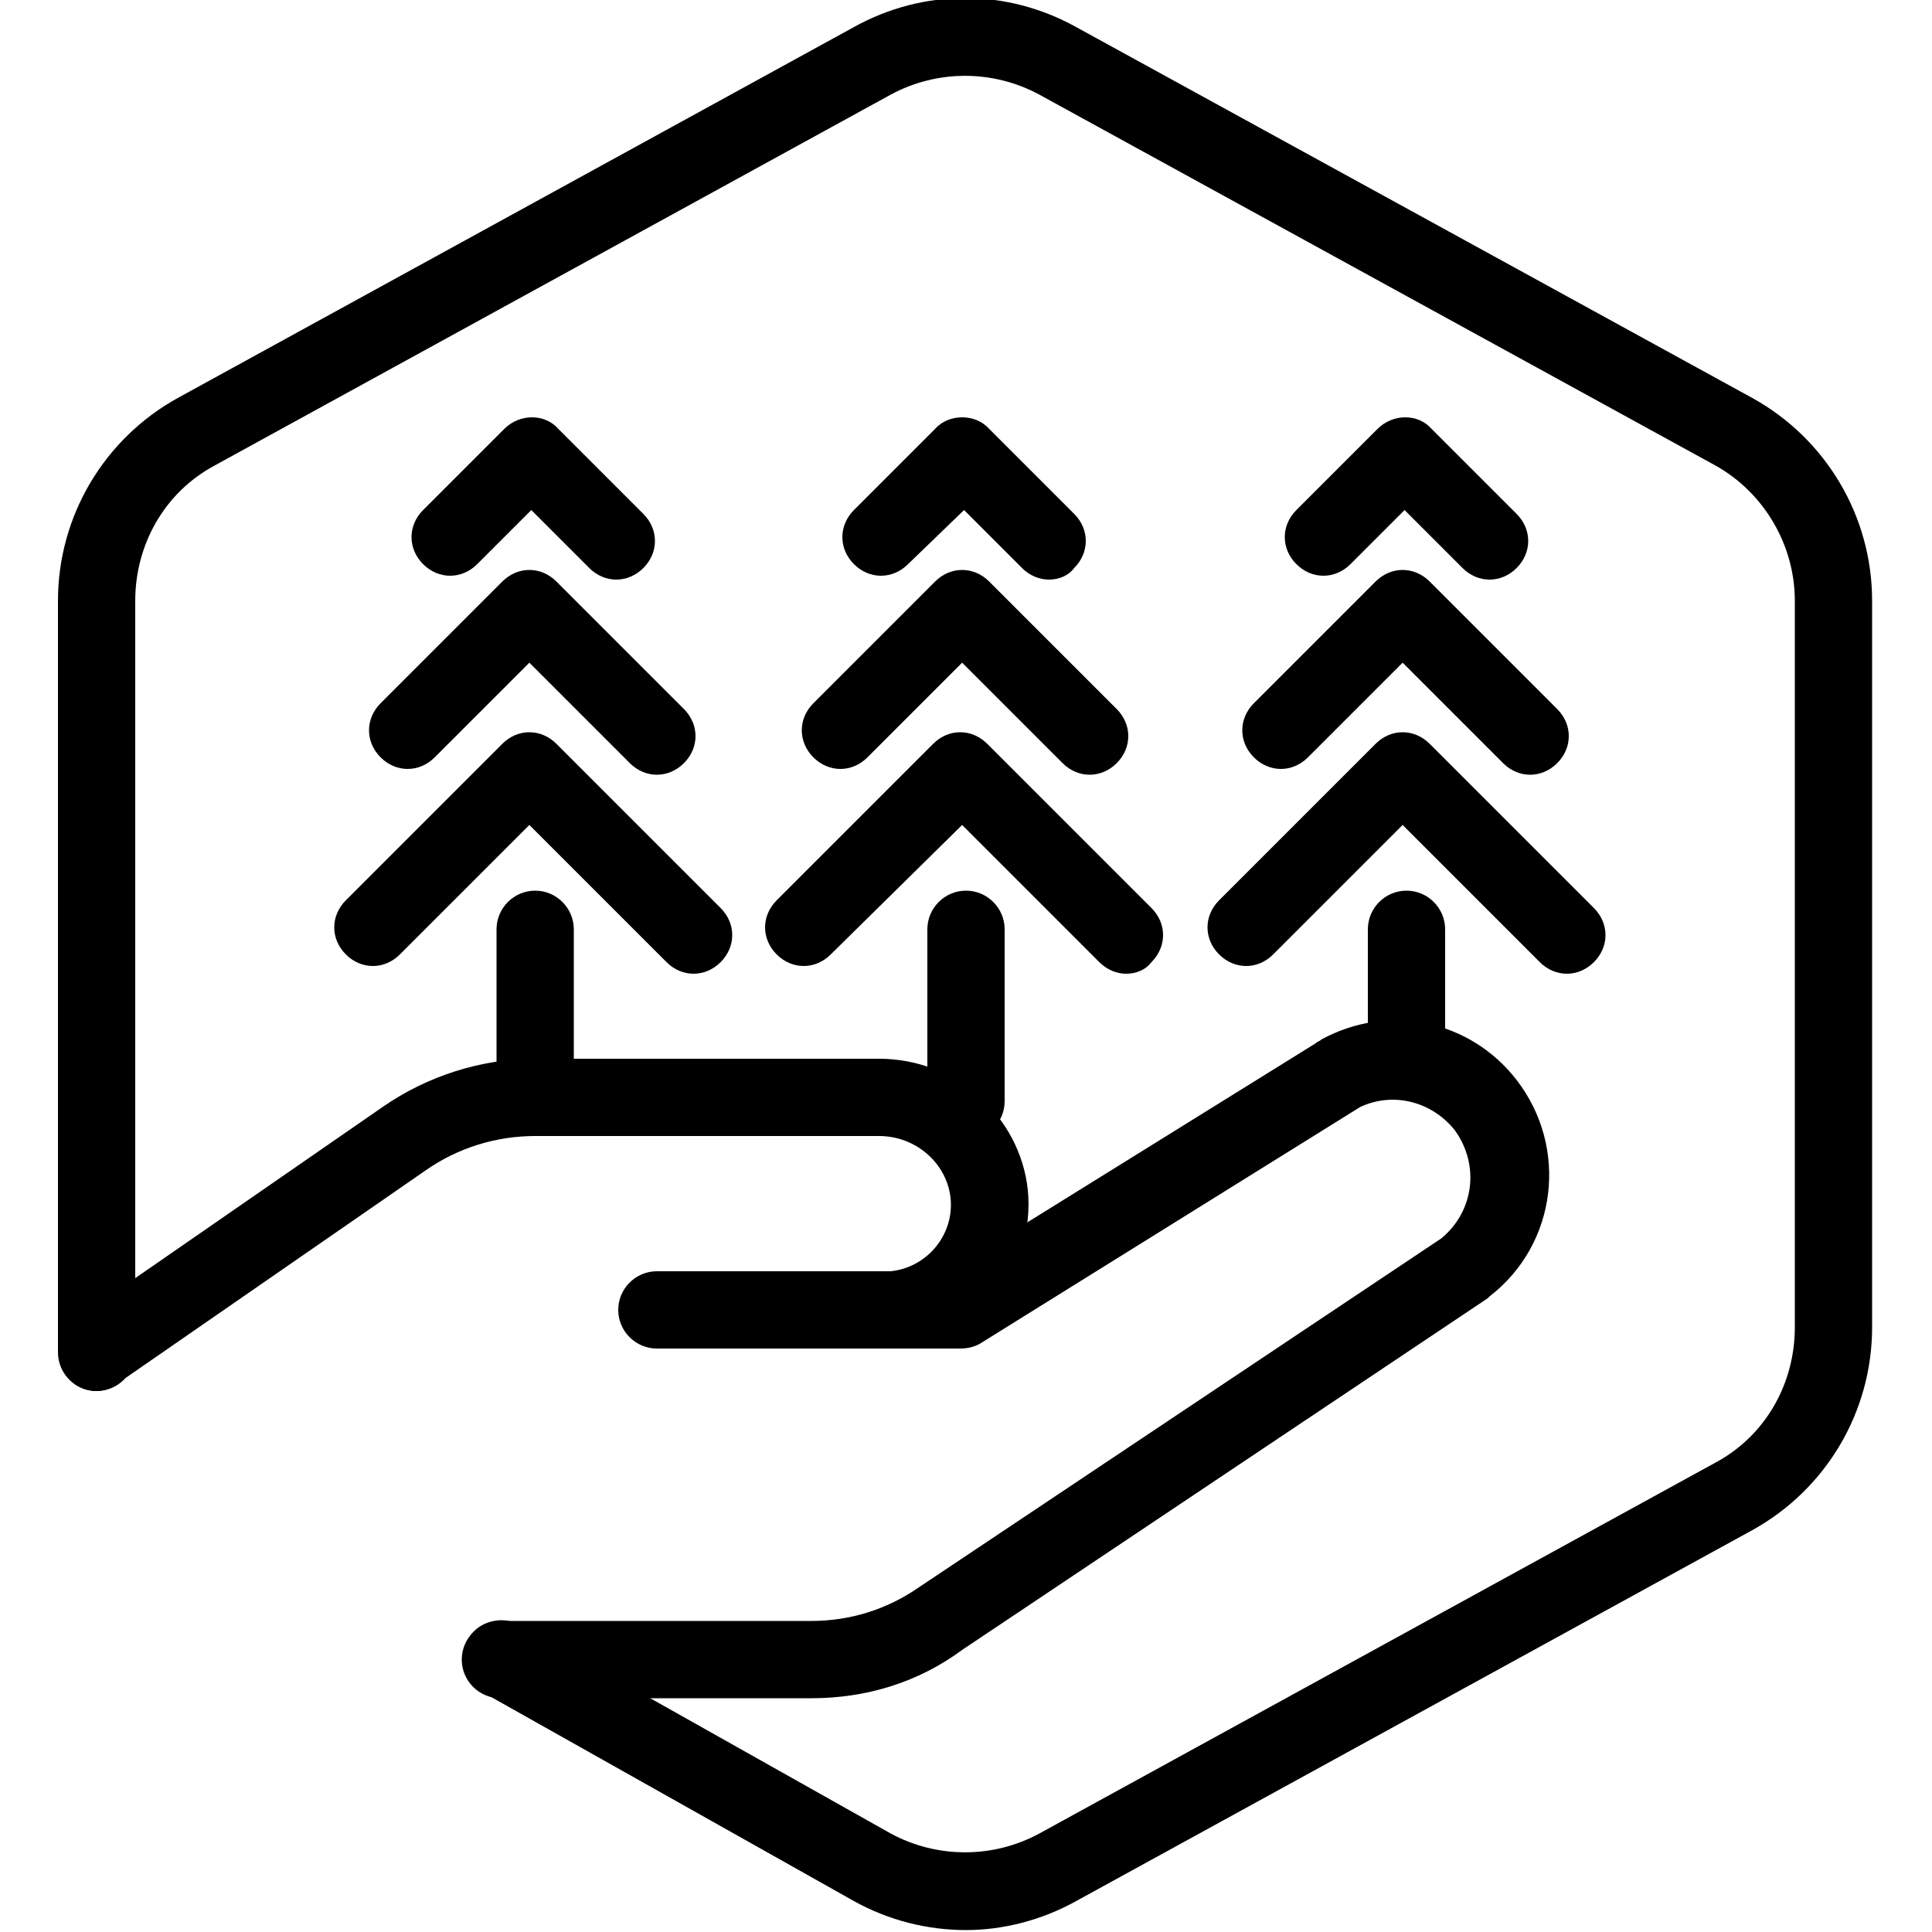
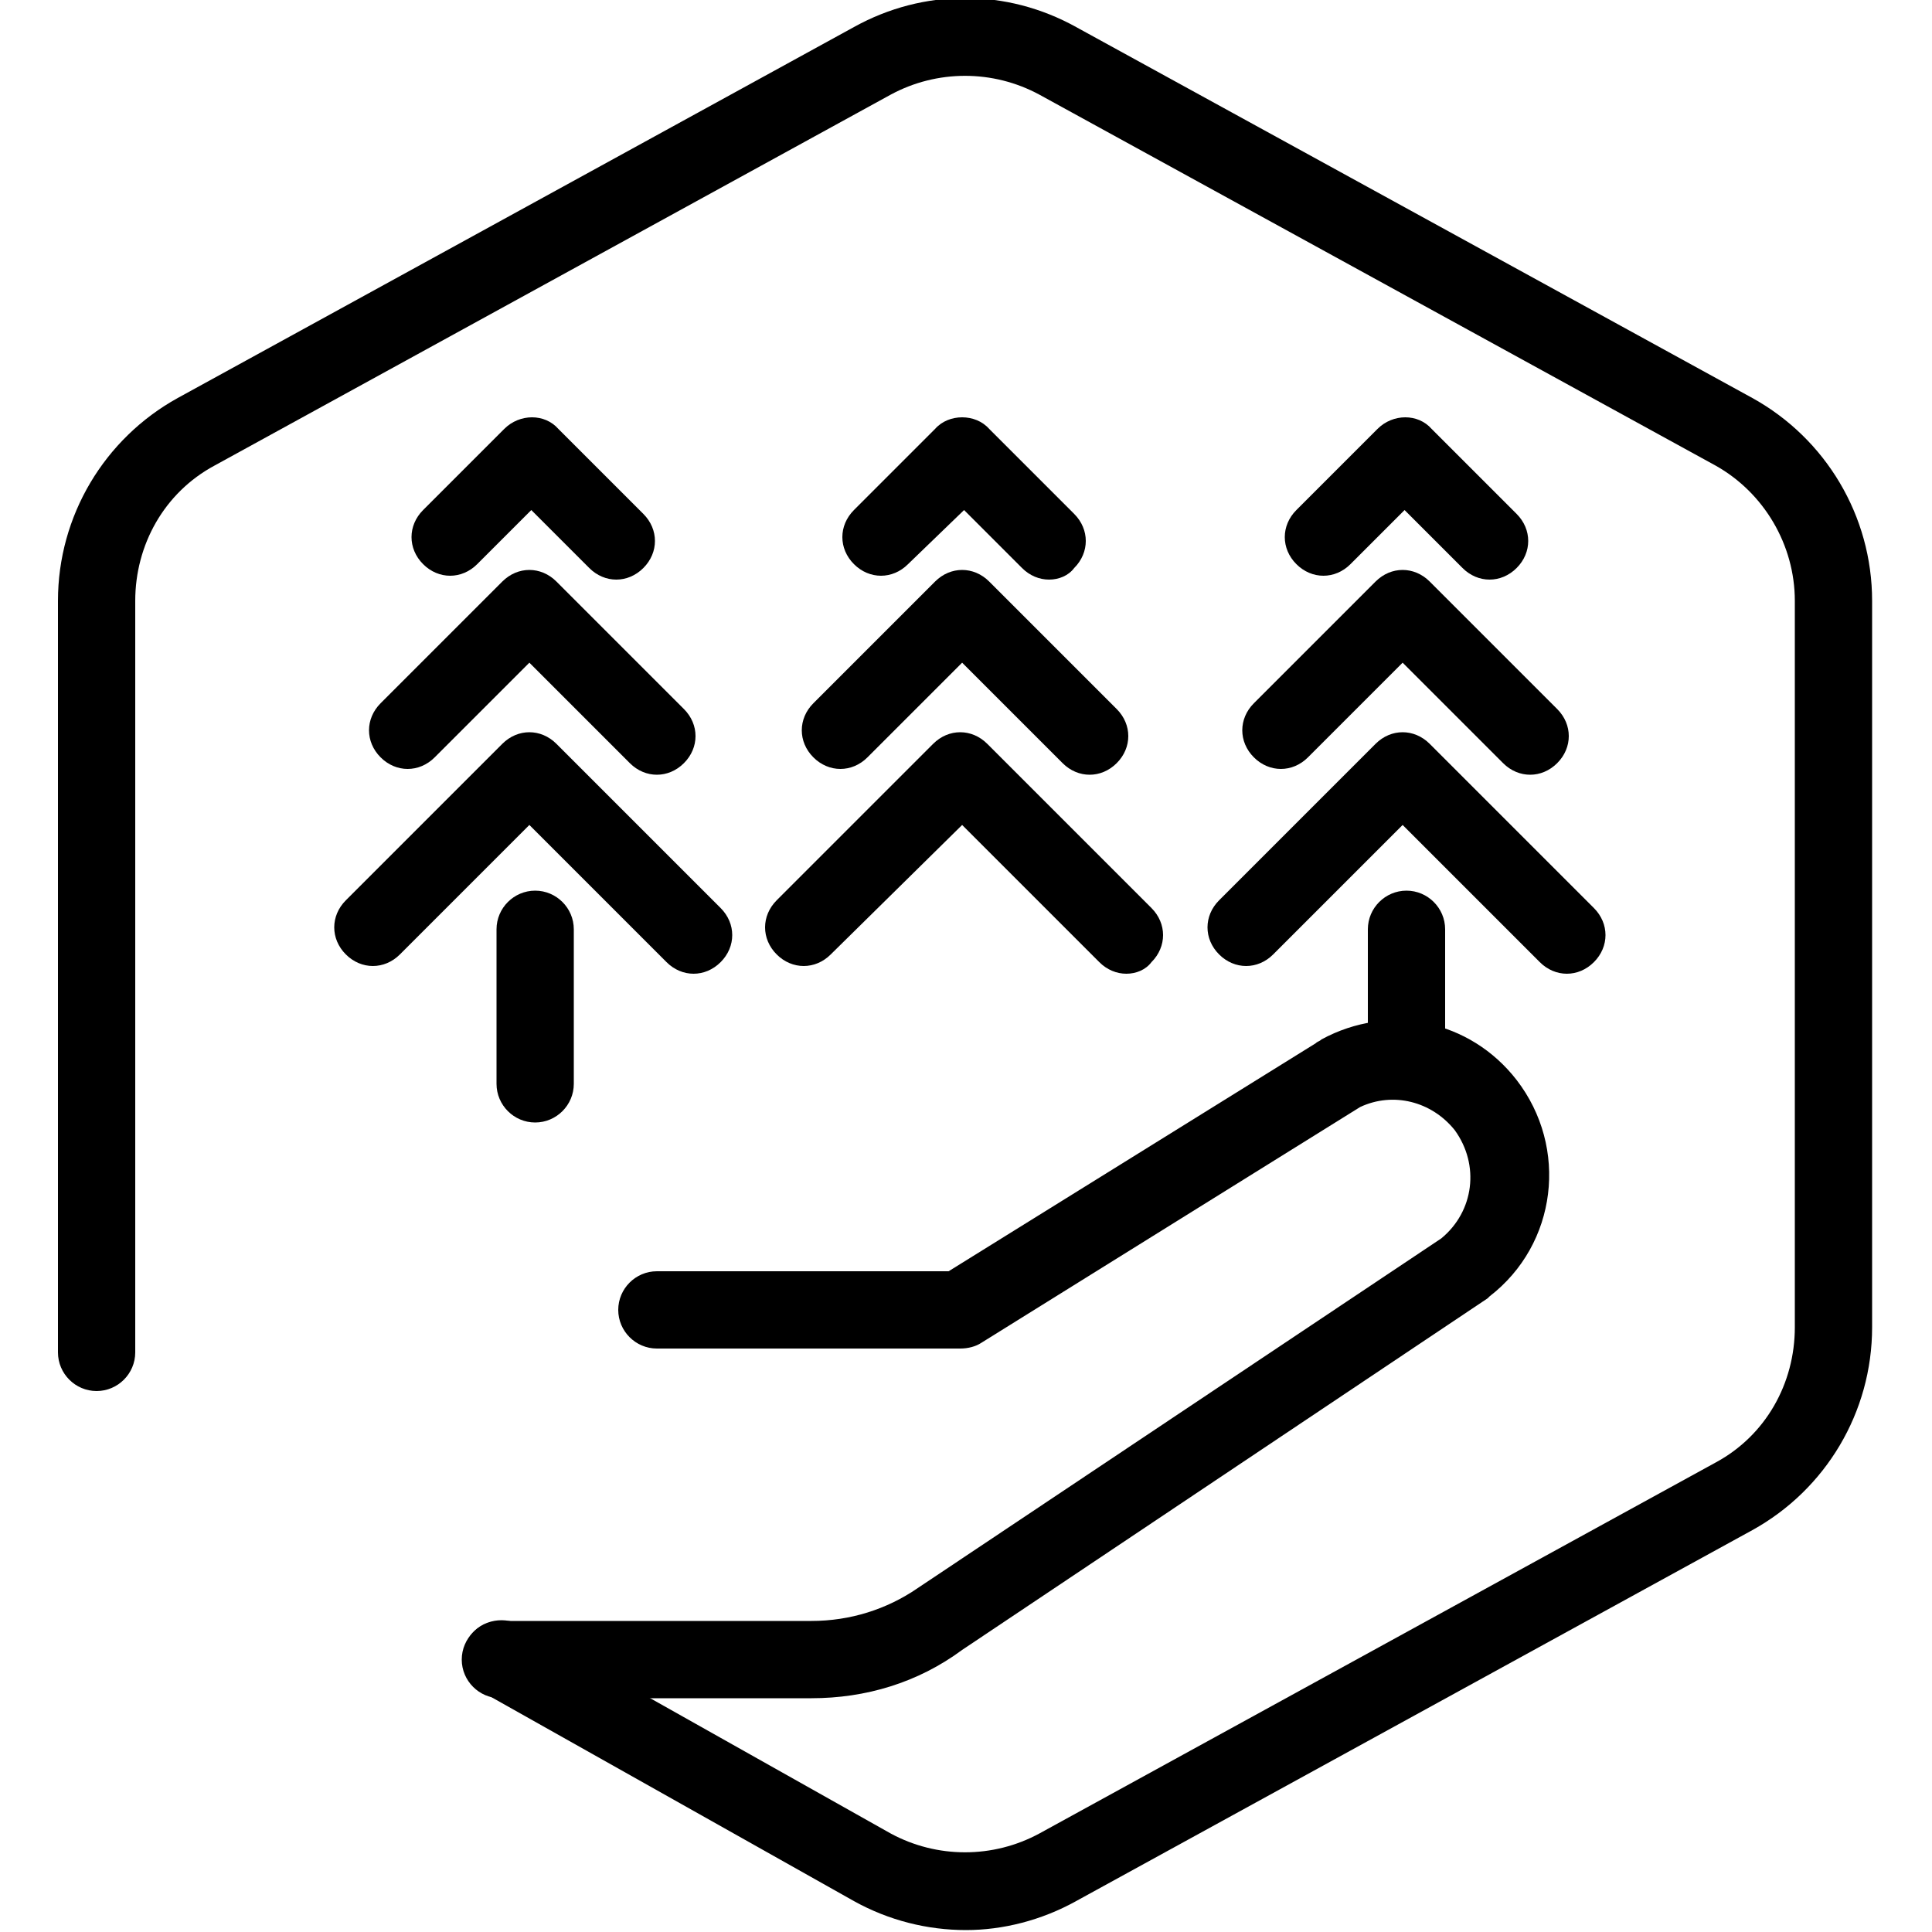
<svg xmlns="http://www.w3.org/2000/svg" version="1.1" id="Layer_1" x="0px" y="0px" viewBox="0 0 100 100" style="enable-background:new 0 0 100 100;" xml:space="preserve">
  <g id="Your_Icon">
    <path d="M31.9,30c-0.5,0-1-0.2-1.4-0.6l-3-3l-2.8,2.8c-0.8,0.8-2,0.8-2.8,0c-0.8-0.8-0.8-2,0-2.8l4.2-4.2c0.8-0.8,2.1-0.8,2.8,0   l4.4,4.4c0.8,0.8,0.8,2,0,2.8C32.9,29.8,32.4,30,31.9,30z" />
    <path d="M34,40.1c-0.5,0-1-0.2-1.4-0.6l-5.2-5.2l-4.9,4.9c-0.8,0.8-2,0.8-2.8,0c-0.8-0.8-0.8-2,0-2.8l6.3-6.3c0.8-0.8,2-0.8,2.8,0   l6.6,6.6c0.8,0.8,0.8,2,0,2.8C35,39.9,34.5,40.1,34,40.1z" />
    <path d="M35.9,50.4c-0.5,0-1-0.2-1.4-0.6l-7.1-7.1l-6.7,6.7c-0.8,0.8-2,0.8-2.8,0c-0.8-0.8-0.8-2,0-2.8l8.1-8.1   c0.4-0.4,0.9-0.6,1.4-0.6l0,0c0.5,0,1,0.2,1.4,0.6l8.5,8.5c0.8,0.8,0.8,2,0,2.8C36.9,50.2,36.4,50.4,35.9,50.4z" />
    <path d="M27.7,58.1c-1.1,0-2-0.9-2-2v-8c0-1.1,0.9-2,2-2s2,0.9,2,2v8C29.7,57.2,28.8,58.1,27.7,58.1z" />
    <path d="M54.3,30c-0.5,0-1-0.2-1.4-0.6l-3-3L47,29.2c-0.8,0.8-2,0.8-2.8,0s-0.8-2,0-2.8l4.2-4.2c0.7-0.8,2.1-0.8,2.8,0l4.4,4.4   c0.8,0.8,0.8,2,0,2.8C55.3,29.8,54.8,30,54.3,30z" />
    <path d="M56.4,40.1c-0.5,0-1-0.2-1.4-0.6l-5.2-5.2l-4.9,4.9c-0.8,0.8-2,0.8-2.8,0c-0.8-0.8-0.8-2,0-2.8l6.3-6.3   c0.8-0.8,2-0.8,2.8,0l6.6,6.6c0.8,0.8,0.8,2,0,2.8C57.4,39.9,56.9,40.1,56.4,40.1z" />
    <path d="M58.3,50.4c-0.5,0-1-0.2-1.4-0.6l-7.1-7.1L43,49.4c-0.8,0.8-2,0.8-2.8,0c-0.8-0.8-0.8-2,0-2.8l8.1-8.1c0.8-0.8,2-0.8,2.8,0   l8.5,8.5c0.8,0.8,0.8,2,0,2.8C59.3,50.2,58.8,50.4,58.3,50.4z" />
-     <path d="M50,59c-1.1,0-2-0.9-2-2v-8.9c0-1.1,0.9-2,2-2s2,0.9,2,2V57C52,58.1,51.1,59,50,59z" />
    <path d="M77.1,30c-0.5,0-1-0.2-1.4-0.6l-3-3l-2.8,2.8c-0.8,0.8-2,0.8-2.8,0c-0.8-0.8-0.8-2,0-2.8l4.2-4.2c0.8-0.8,2.1-0.8,2.8,0   l4.4,4.4c0.8,0.8,0.8,2,0,2.8C78.1,29.8,77.6,30,77.1,30z" />
    <path d="M79.2,40.1c-0.5,0-1-0.2-1.4-0.6l-5.2-5.2l-4.9,4.9c-0.8,0.8-2,0.8-2.8,0s-0.8-2,0-2.8l6.3-6.3c0.8-0.8,2-0.8,2.8,0   l6.6,6.6c0.8,0.8,0.8,2,0,2.8C80.2,39.9,79.7,40.1,79.2,40.1z" />
    <path d="M81.1,50.4c-0.5,0-1-0.2-1.4-0.6l-7.1-7.1l-6.7,6.7c-0.8,0.8-2,0.8-2.8,0s-0.8-2,0-2.8l8.1-8.1c0.8-0.8,2-0.8,2.8,0   l8.5,8.5c0.8,0.8,0.8,2,0,2.8C82.1,50.2,81.6,50.4,81.1,50.4z" />
    <path d="M72.8,56.6c-1.1,0-2-0.9-2-2v-6.5c0-1.1,0.9-2,2-2s2,0.9,2,2v6.5C74.8,55.7,73.9,56.6,72.8,56.6z" />
    <g id="Hand_x0D_Alt.01" transform="translate(447 399)">
      <g id="Design_1_" transform="translate(5.5 4)">
        <path d="M-410.5-315.1h-16.1c-1.1,0-2-0.9-2-2s0.9-2,2-2h16.1c2,0,3.9-0.6,5.5-1.7l27.1-18.1c1.7-1.4,2-3.8,0.7-5.6     c-1.2-1.5-3.2-2-4.9-1.2c0,0,0,0,0,0l-19.6,12.2c-0.3,0.2-0.7,0.3-1.1,0.3h-15.7c-1.1,0-2-0.9-2-2s0.9-2,2-2h15.1l19-11.8     c0.1-0.1,0.2-0.1,0.3-0.2c3.5-1.9,7.7-1,10.1,2.1c2.7,3.5,2.1,8.5-1.4,11.2c0,0-0.1,0.1-0.1,0.1l-27.2,18.2     C-405-315.9-407.7-315.1-410.5-315.1z" />
-         <path d="M-447.5-331c-0.6,0-1.3-0.3-1.6-0.9c-0.6-0.9-0.4-2.2,0.5-2.8l15.9-11c2.3-1.6,5.1-2.5,7.9-2.5h17.8c4,0,7.3,3,7.7,6.8     c0.4,4.1-2.6,7.8-6.7,8.2c-0.2,0-0.5,0-0.7,0c-1.1,0-2-0.9-2-2s0.9-2,2-2c0.1,0,0.2,0,0.3,0c1.9-0.2,3.3-1.9,3.1-3.8     c-0.2-1.8-1.8-3.2-3.7-3.2h-17.8c-2,0-4,0.6-5.7,1.8l-15.9,11C-446.7-331.2-447.1-331-447.5-331z" />
        <path d="M-402.5-303.1c-2,0-4-0.5-5.8-1.5l-19.2-10.8c-1-0.5-1.3-1.8-0.8-2.7c0.5-1,1.8-1.3,2.7-0.8l19.2,10.8     c2.4,1.3,5.3,1.3,7.7,0l35-19.2c2.6-1.4,4.1-4.1,4.1-7v-37.6c0-2.9-1.6-5.6-4.1-7l-35-19.2c-2.4-1.3-5.3-1.3-7.7,0l-35,19.2     c-2.6,1.4-4.1,4.1-4.1,7v38.9c0,1.1-0.9,2-2,2s-2-0.9-2-2v-38.9c0-4.4,2.4-8.4,6.2-10.5l35-19.2c3.6-2,7.9-2,11.5,0l35,19.2     c3.8,2.1,6.2,6.1,6.2,10.5v37.6c0,4.4-2.4,8.4-6.2,10.5l-35,19.2C-398.6-303.6-400.6-303.1-402.5-303.1z" />
      </g>
    </g>
  </g>
</svg>